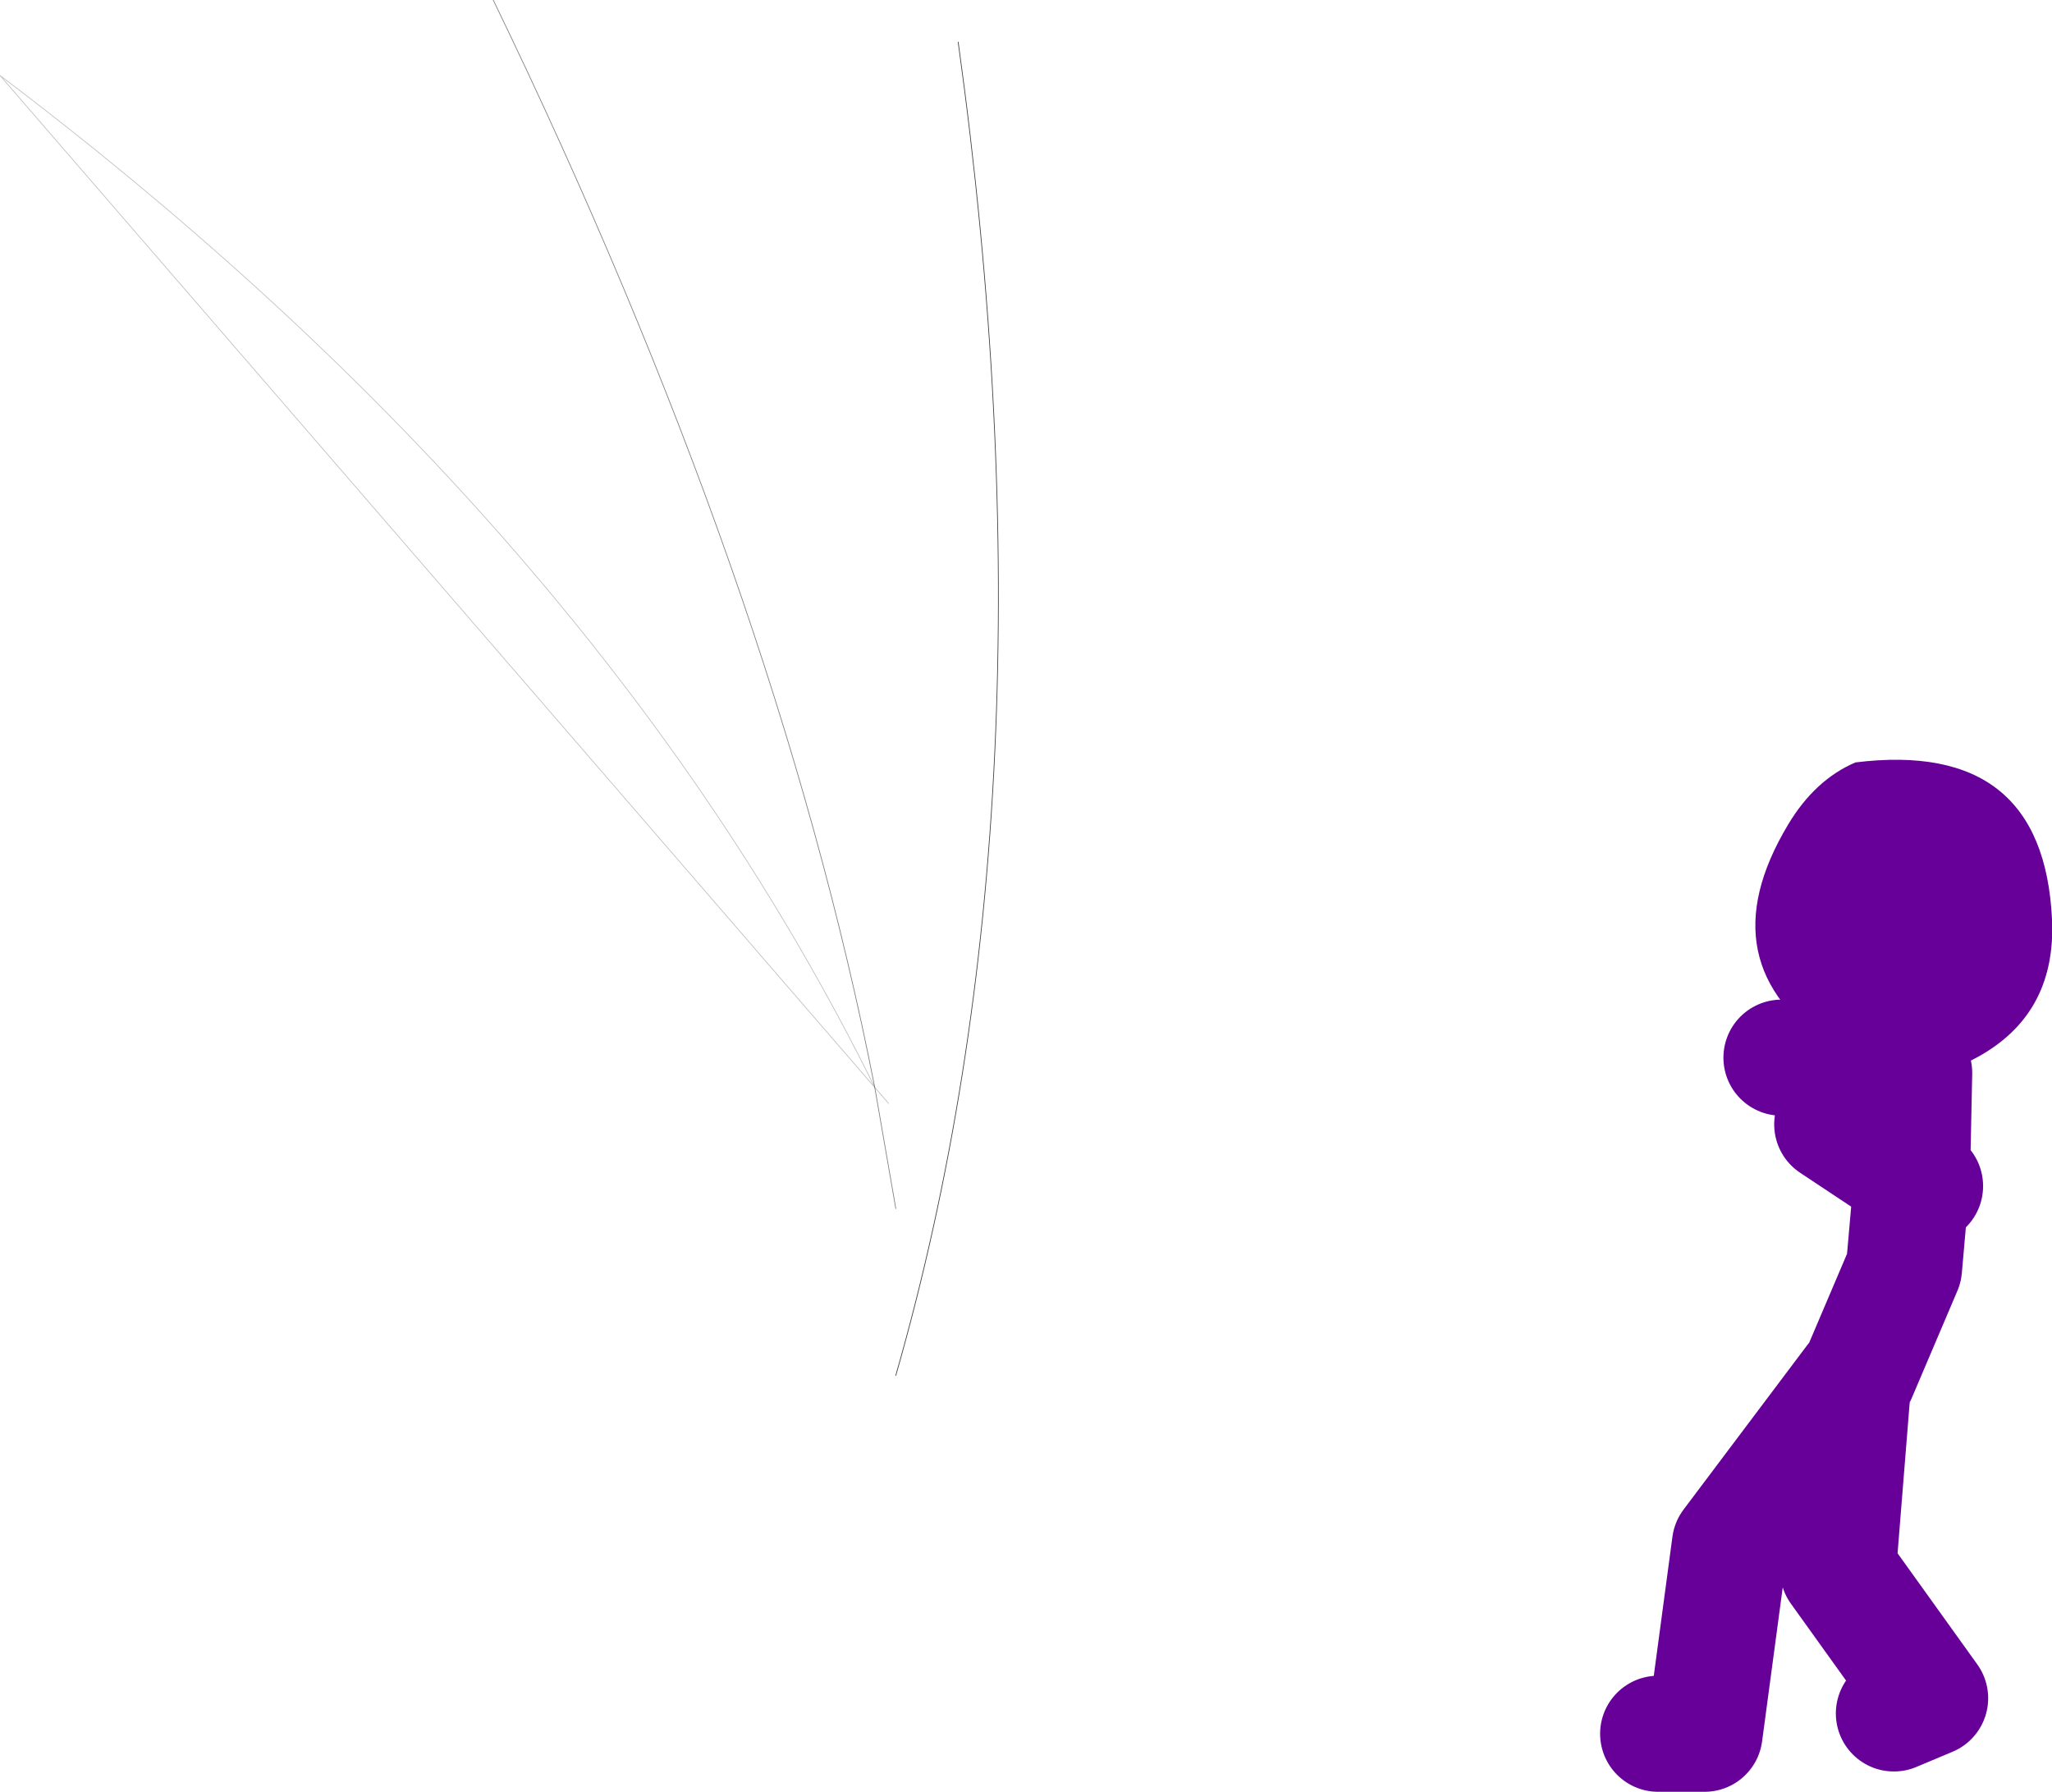
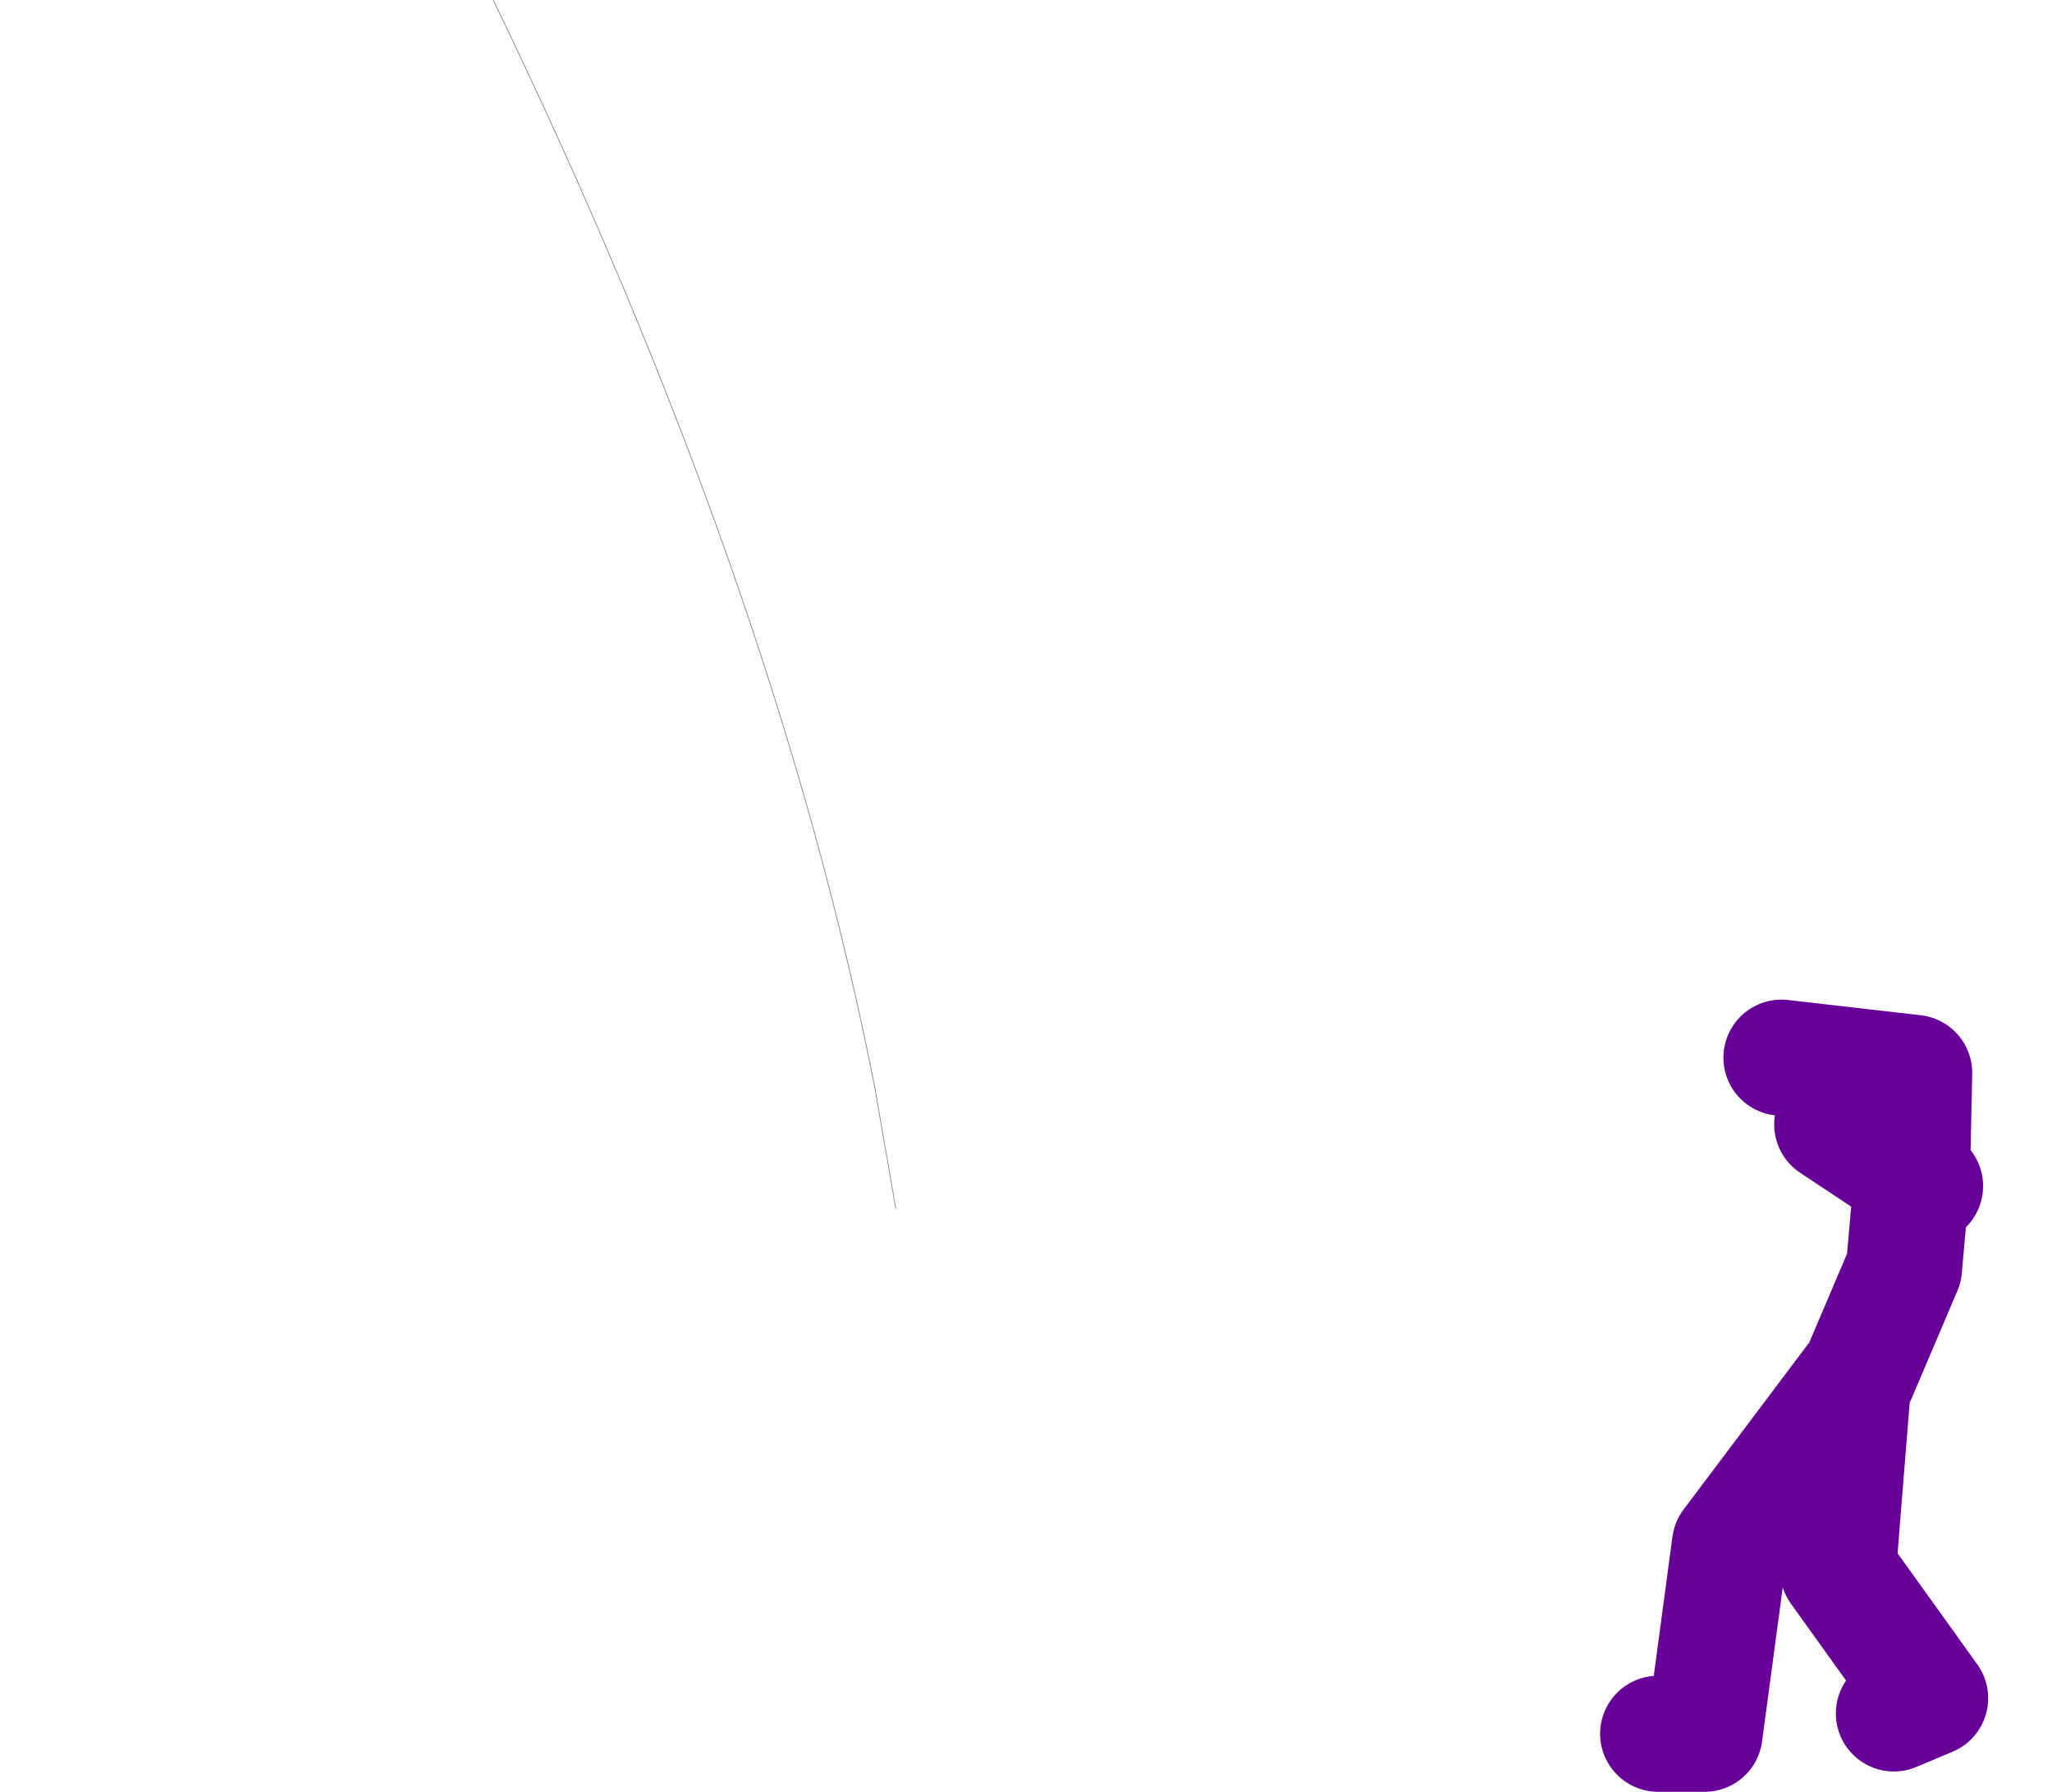
<svg xmlns="http://www.w3.org/2000/svg" height="123.5px" width="141.45px">
  <g transform="matrix(1.0, 0.0, 0.0, 1.0, 92.6, 31.35)">
    <path d="M-32.3 43.6 L-30.85 51.95 M-32.3 43.6 Q-39.1 8.95 -58.6 -31.35" fill="none" stroke="#000000" stroke-linecap="round" stroke-linejoin="round" stroke-opacity="0.502" stroke-width="0.05" />
-     <path d="M-32.3 43.6 L-31.35 44.7 M-92.6 -26.15 Q-51.35 5.05 -32.3 43.6 Z" fill="none" stroke="#000000" stroke-linecap="round" stroke-linejoin="round" stroke-opacity="0.251" stroke-width="0.05" />
-     <path d="M-26.55 -28.45 Q-19.35 23.4 -30.85 63.45" fill="none" stroke="#000000" stroke-linecap="round" stroke-linejoin="round" stroke-opacity="0.753" stroke-width="0.05" />
    <path d="M33.7 46.15 L39.2 49.8 39.35 42.6 30.2 41.55 M35.5 63.45 L38.65 56.05 39.2 49.8 40.1 50.4 M21.7 88.15 L24.9 88.15 26.65 75.1 35.15 63.8 34.1 76.85 40.45 85.7 37.95 86.75" fill="none" stroke="#660099" stroke-linecap="round" stroke-linejoin="round" stroke-width="8.0" />
-     <path d="M44.0 41.35 Q38.95 44.3 33.85 40.95 24.9 35.1 30.65 25.5 32.5 22.4 35.3 21.2 48.25 19.6 48.85 32.0 49.15 38.35 44.0 41.35" fill="#660099" fill-rule="evenodd" stroke="none" />
  </g>
</svg>